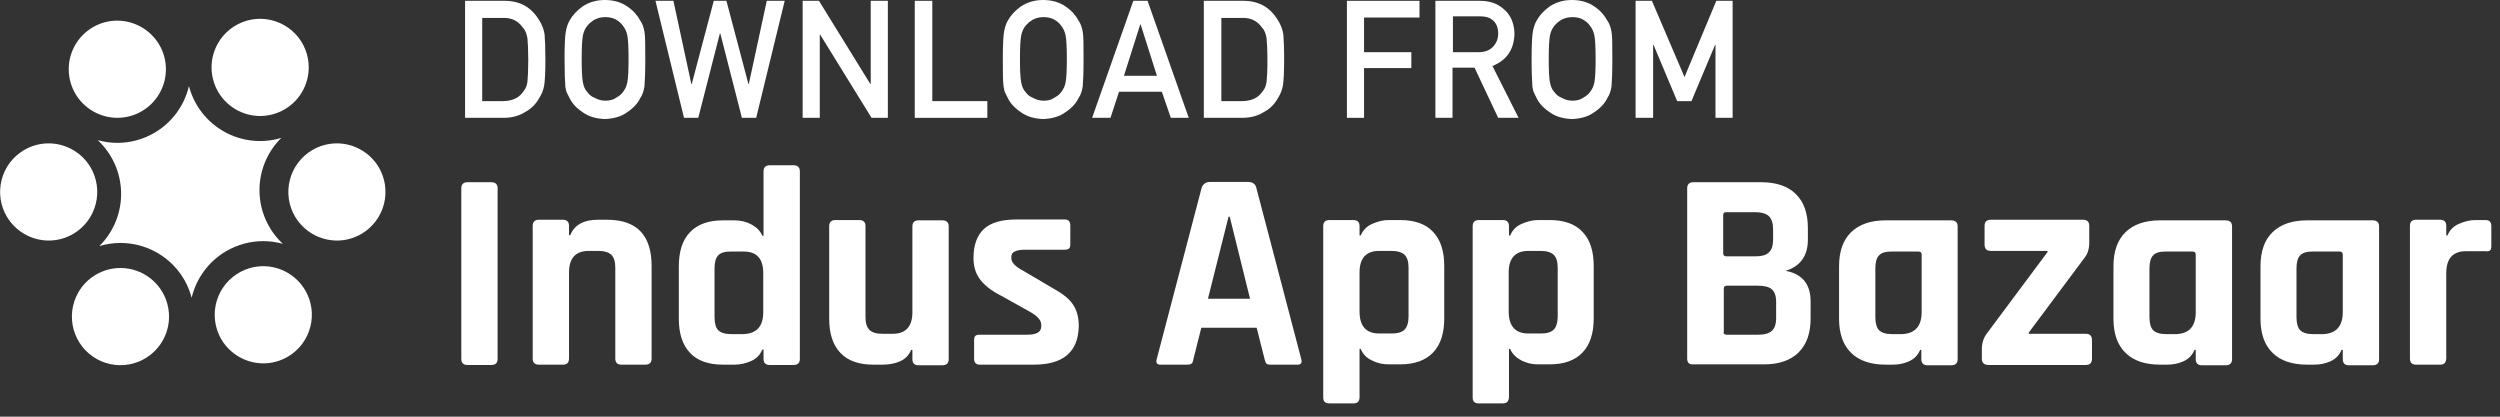
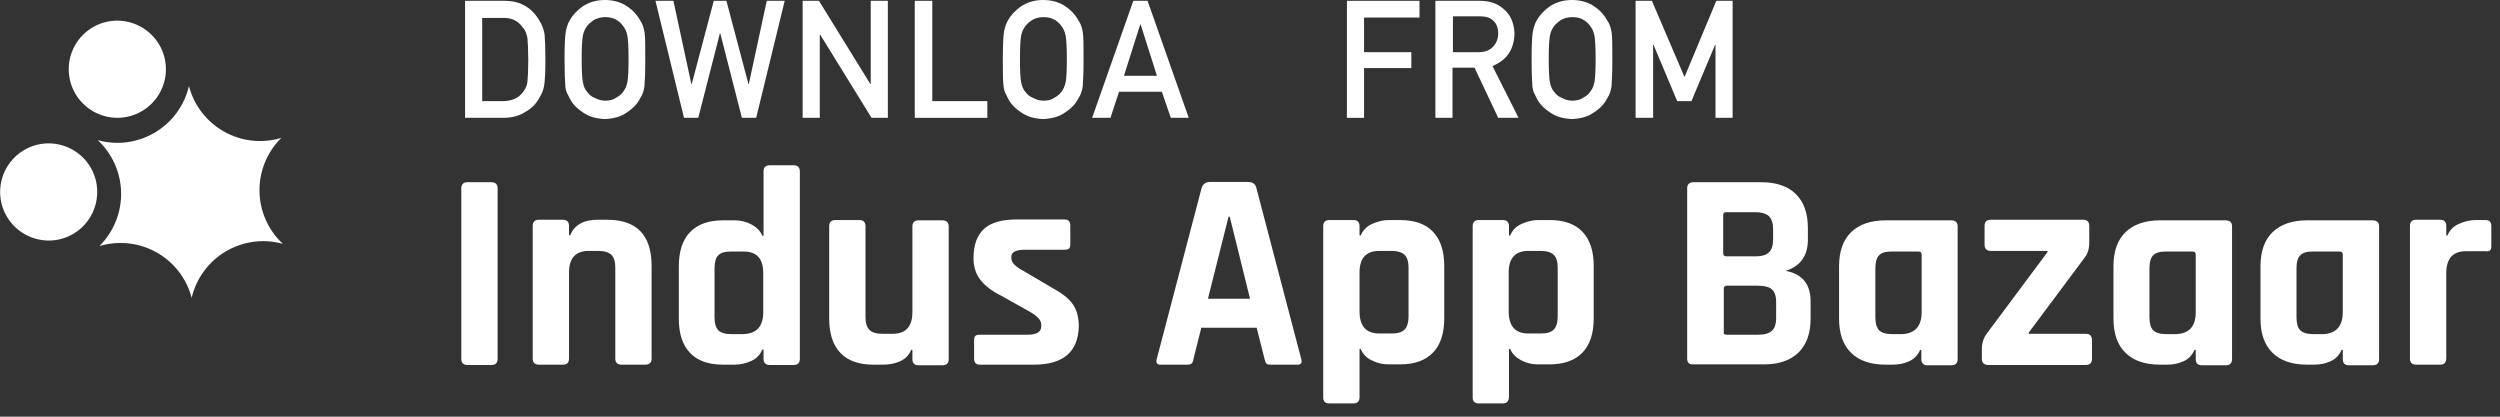
<svg xmlns="http://www.w3.org/2000/svg" width="168" height="28" viewBox="0 0 168 28" fill="none">
  <rect x="0" y="0" width="168" height="28" fill="#333333" stroke="none" />
  <g clip-path="url(#clip0_5302_61316)">
-     <path fill-rule="evenodd" clip-rule="evenodd" d="M17.696 24.418C18.282 24.417 18.857 24.259 19.36 23.959C19.729 23.741 20.051 23.452 20.308 23.109C20.565 22.765 20.75 22.374 20.855 21.958C20.962 21.543 20.985 21.11 20.924 20.685C20.862 20.261 20.717 19.852 20.497 19.484C20.207 18.998 19.795 18.596 19.303 18.316C18.811 18.036 18.255 17.889 17.689 17.887C17.113 17.889 16.547 18.043 16.05 18.334C15.553 18.624 15.141 19.041 14.856 19.541C14.572 20.042 14.425 20.609 14.43 21.185C14.435 21.761 14.592 22.325 14.885 22.821C15.176 23.307 15.588 23.709 16.081 23.989C16.573 24.269 17.13 24.416 17.696 24.418Z" fill="white" />
-     <path fill-rule="evenodd" clip-rule="evenodd" d="M6.498 24.123C6.872 24.332 7.284 24.467 7.709 24.517C8.135 24.568 8.567 24.534 8.98 24.418C9.392 24.302 9.778 24.106 10.115 23.84C10.452 23.575 10.733 23.245 10.943 22.871C11.368 22.11 11.473 21.229 11.237 20.389C11.044 19.705 10.633 19.102 10.066 18.673C9.5 18.243 8.809 18.01 8.098 18.009C6.916 18.009 5.823 18.648 5.247 19.677C4.824 20.433 4.718 21.326 4.953 22.159C5.187 22.992 5.743 23.699 6.498 24.123Z" fill="white" />
    <path fill-rule="evenodd" clip-rule="evenodd" d="M7.879 1.386C7.303 1.386 6.737 1.54 6.239 1.83C5.741 2.121 5.329 2.538 5.044 3.039C4.76 3.54 4.613 4.108 4.619 4.684C4.625 5.261 4.783 5.825 5.078 6.321C5.369 6.806 5.78 7.209 6.272 7.489C6.764 7.768 7.321 7.916 7.887 7.917C8.463 7.917 9.029 7.764 9.528 7.474C10.026 7.184 10.438 6.767 10.723 6.266C11.008 5.765 11.155 5.197 11.149 4.62C11.143 4.044 10.985 3.479 10.69 2.984C10.399 2.498 9.987 2.096 9.494 1.816C9.002 1.536 8.446 1.389 7.879 1.387" fill="white" />
-     <path fill-rule="evenodd" clip-rule="evenodd" d="M22.637 9.634C22.053 9.634 21.479 9.793 20.974 10.093C20.604 10.311 20.282 10.6 20.025 10.944C19.768 11.287 19.582 11.678 19.478 12.094C19.371 12.51 19.348 12.942 19.409 13.367C19.47 13.791 19.615 14.2 19.835 14.568C20.126 15.054 20.538 15.456 21.03 15.736C21.523 16.016 22.079 16.164 22.646 16.165C23.228 16.165 23.804 16.006 24.31 15.707C25.053 15.263 25.59 14.543 25.804 13.704C26.017 12.866 25.889 11.976 25.448 11.232C25.157 10.745 24.745 10.343 24.252 10.063C23.76 9.783 23.203 9.635 22.637 9.634Z" fill="white" />
    <path fill-rule="evenodd" clip-rule="evenodd" d="M3.268 9.634C2.684 9.634 2.108 9.793 1.604 10.093C1.234 10.311 0.912 10.601 0.656 10.944C0.399 11.287 0.213 11.678 0.109 12.094C0.002 12.51 -0.022 12.942 0.04 13.367C0.101 13.791 0.246 14.2 0.466 14.568C0.757 15.054 1.168 15.456 1.661 15.736C2.153 16.016 2.709 16.164 3.276 16.165C3.859 16.165 4.434 16.006 4.941 15.707C5.684 15.263 6.221 14.543 6.434 13.704C6.648 12.866 6.52 11.976 6.079 11.232C5.788 10.746 5.376 10.343 4.883 10.063C4.391 9.783 3.834 9.636 3.268 9.634Z" fill="white" />
-     <path fill-rule="evenodd" clip-rule="evenodd" d="M19.077 1.682C18.703 1.472 18.292 1.338 17.866 1.287C17.44 1.236 17.009 1.27 16.596 1.386C16.183 1.503 15.797 1.699 15.46 1.964C15.124 2.23 14.842 2.559 14.633 2.933C14.355 3.43 14.212 3.991 14.217 4.56C14.223 5.129 14.377 5.687 14.664 6.178C14.952 6.669 15.362 7.077 15.855 7.36C16.349 7.644 16.908 7.794 17.477 7.795C18.657 7.795 19.752 7.156 20.329 6.126C20.54 5.752 20.674 5.341 20.725 4.915C20.776 4.489 20.741 4.057 20.624 3.644C20.509 3.231 20.312 2.845 20.047 2.508C19.782 2.172 19.452 1.891 19.077 1.682Z" fill="white" />
    <path fill-rule="evenodd" clip-rule="evenodd" d="M6.673 16.537C7.135 16.398 7.616 16.326 8.099 16.326C8.945 16.327 9.776 16.544 10.514 16.957C11.095 17.281 11.603 17.718 12.01 18.244C12.416 18.77 12.712 19.372 12.879 20.015C13.03 19.369 13.311 18.759 13.704 18.224C14.096 17.688 14.593 17.238 15.164 16.899C15.928 16.445 16.8 16.205 17.689 16.204C18.138 16.204 18.582 16.267 19.007 16.385C18.52 15.931 18.129 15.383 17.86 14.775C17.59 14.166 17.446 13.509 17.437 12.844C17.428 12.179 17.554 11.519 17.806 10.904C18.059 10.289 18.433 9.732 18.907 9.265C18.271 9.459 17.602 9.521 16.941 9.449C16.28 9.377 15.64 9.172 15.061 8.846C14.481 8.521 13.973 8.082 13.566 7.556C13.16 7.029 12.864 6.426 12.697 5.783C12.546 6.431 12.266 7.041 11.873 7.578C11.48 8.114 10.983 8.566 10.411 8.905C9.647 9.36 8.774 9.601 7.887 9.601C7.437 9.601 6.993 9.537 6.569 9.419C7.05 9.867 7.437 10.408 7.706 11.008C7.976 11.608 8.123 12.256 8.138 12.913C8.154 13.571 8.037 14.225 7.796 14.837C7.555 15.45 7.194 16.007 6.735 16.478C6.714 16.499 6.694 16.518 6.673 16.537Z" fill="white" />
  </g>
  <path d="M31.253 0.055H33.91C34.952 0.055 35.719 0.493 36.239 1.37C36.431 1.671 36.541 1.973 36.595 2.301C36.623 2.63 36.65 3.178 36.65 3.973C36.65 4.822 36.623 5.397 36.568 5.753C36.541 5.918 36.486 6.082 36.431 6.219C36.376 6.356 36.294 6.493 36.212 6.63C35.993 7.014 35.691 7.315 35.28 7.534C34.897 7.781 34.404 7.918 33.828 7.918H31.253V0.055ZM32.404 6.795H33.773C34.431 6.795 34.897 6.575 35.198 6.11C35.335 5.945 35.417 5.726 35.445 5.479C35.472 5.233 35.499 4.74 35.499 4.055C35.499 3.37 35.472 2.877 35.445 2.575C35.39 2.274 35.308 2.027 35.143 1.863C34.815 1.397 34.376 1.178 33.773 1.206H32.404V6.795Z" fill="white" />
  <path d="M37.938 3.973C37.938 3.068 37.965 2.438 38.02 2.137C38.075 1.836 38.157 1.589 38.267 1.397C38.459 1.041 38.76 0.712 39.144 0.438C39.554 0.164 40.048 0 40.65 0C41.253 0 41.774 0.164 42.157 0.438C42.568 0.712 42.842 1.041 43.034 1.397C43.171 1.589 43.253 1.836 43.308 2.137C43.363 2.438 43.363 3.068 43.363 3.973C43.363 4.877 43.335 5.479 43.308 5.808C43.253 6.137 43.171 6.384 43.034 6.575C42.87 6.932 42.568 7.26 42.157 7.534C41.746 7.836 41.253 7.973 40.65 8C40.048 7.973 39.554 7.836 39.144 7.534C38.733 7.26 38.431 6.932 38.267 6.575C38.212 6.466 38.157 6.356 38.102 6.247C38.048 6.137 38.02 6 37.993 5.836C37.965 5.479 37.938 4.877 37.938 3.973ZM39.089 3.973C39.089 4.74 39.116 5.26 39.171 5.534C39.226 5.808 39.308 6.027 39.472 6.192C39.582 6.356 39.746 6.493 39.965 6.575C40.157 6.685 40.404 6.767 40.678 6.767C40.952 6.767 41.198 6.712 41.39 6.575C41.582 6.466 41.746 6.356 41.856 6.192C41.993 6.027 42.102 5.808 42.157 5.534C42.212 5.26 42.239 4.74 42.239 3.973C42.239 3.205 42.212 2.658 42.157 2.384C42.102 2.11 41.993 1.89 41.856 1.726C41.746 1.562 41.582 1.425 41.39 1.315C41.198 1.205 40.952 1.151 40.678 1.151C40.404 1.151 40.185 1.205 39.965 1.315C39.774 1.425 39.609 1.562 39.472 1.726C39.335 1.89 39.226 2.11 39.171 2.384C39.116 2.685 39.089 3.205 39.089 3.973Z" fill="white" />
  <path d="M44.047 0.055H45.253L46.458 5.644H46.486L47.965 0.055H48.815L50.294 5.644H50.321L51.527 0.055H52.732L50.815 7.918H49.856L48.404 2.247H48.376L46.924 7.918H45.965L44.047 0.055Z" fill="white" />
  <path d="M53.938 0.055H55.034L58.486 5.644H58.513V0.055H59.664V7.918H58.568L55.116 2.329H55.089V7.918H53.938V0.055Z" fill="white" />
  <path d="M61.5 0.055H62.65V6.795H66.349V7.918H61.472V0.055H61.5Z" fill="white" />
  <path d="M67.39 3.973C67.39 3.068 67.418 2.438 67.472 2.137C67.527 1.836 67.609 1.589 67.719 1.397C67.911 1.041 68.212 0.712 68.596 0.438C69.007 0.164 69.5 0 70.103 0C70.705 0 71.226 0.164 71.609 0.438C72.02 0.712 72.294 1.041 72.486 1.397C72.623 1.589 72.705 1.836 72.76 2.137C72.815 2.438 72.815 3.068 72.815 3.973C72.815 4.877 72.787 5.479 72.76 5.808C72.705 6.137 72.623 6.384 72.486 6.575C72.322 6.932 72.02 7.26 71.609 7.534C71.198 7.836 70.705 7.973 70.103 8C69.5 7.973 69.007 7.836 68.596 7.534C68.185 7.26 67.883 6.932 67.719 6.575C67.664 6.466 67.609 6.356 67.555 6.247C67.5 6.137 67.472 6 67.445 5.836C67.39 5.479 67.39 4.877 67.39 3.973ZM68.541 3.973C68.541 4.74 68.568 5.26 68.623 5.534C68.678 5.808 68.76 6.027 68.924 6.192C69.034 6.356 69.198 6.493 69.418 6.575C69.609 6.685 69.856 6.767 70.13 6.767C70.404 6.767 70.65 6.712 70.842 6.575C71.034 6.466 71.198 6.356 71.308 6.192C71.445 6.027 71.555 5.808 71.609 5.534C71.664 5.26 71.692 4.74 71.692 3.973C71.692 3.205 71.664 2.658 71.609 2.384C71.555 2.11 71.445 1.89 71.308 1.726C71.198 1.562 71.034 1.425 70.842 1.315C70.65 1.205 70.404 1.151 70.13 1.151C69.856 1.151 69.637 1.205 69.418 1.315C69.226 1.425 69.061 1.562 68.924 1.726C68.787 1.89 68.678 2.11 68.623 2.384C68.568 2.685 68.541 3.205 68.541 3.973Z" fill="white" />
  <path d="M78.076 6.164H75.199L74.624 7.918H73.391L76.158 0.055H77.117L79.884 7.918H78.678L78.076 6.164ZM77.747 5.096L76.651 1.644H76.624L75.528 5.096H77.747Z" fill="white" />
-   <path d="M80.897 0.055H83.554C84.595 0.055 85.362 0.493 85.883 1.37C86.075 1.671 86.184 1.973 86.239 2.301C86.266 2.63 86.294 3.178 86.294 3.973C86.294 4.822 86.266 5.397 86.212 5.753C86.184 5.918 86.129 6.082 86.075 6.219C86.02 6.356 85.938 6.493 85.855 6.63C85.636 7.014 85.335 7.315 84.924 7.534C84.54 7.781 84.047 7.918 83.472 7.918H80.897V0.055ZM82.075 6.795H83.444C84.102 6.795 84.568 6.575 84.869 6.11C85.006 5.945 85.088 5.726 85.116 5.479C85.143 5.233 85.171 4.74 85.171 4.055C85.171 3.37 85.143 2.877 85.116 2.575C85.061 2.274 84.979 2.027 84.814 1.863C84.486 1.397 84.047 1.178 83.444 1.206H82.075V6.795Z" fill="white" />
  <path d="M90.513 0.055H95.39V1.178H91.664V3.507H94.842V4.575H91.664V7.918H90.513V0.055Z" fill="white" />
  <path d="M96.459 0.055H99.445C100.075 0.055 100.595 0.219 101.006 0.575C101.5 0.959 101.746 1.534 101.774 2.247C101.746 3.315 101.28 4.027 100.294 4.438L102.048 7.918H100.678L99.089 4.548H97.609V7.918H96.459V0.055ZM97.609 3.507H99.363C99.801 3.507 100.13 3.37 100.349 3.123C100.568 2.877 100.678 2.603 100.678 2.247C100.678 1.836 100.541 1.534 100.294 1.343C100.102 1.178 99.828 1.096 99.445 1.096H97.637V3.507H97.609Z" fill="white" />
  <path d="M102.924 3.973C102.924 3.068 102.952 2.438 103.007 2.137C103.061 1.836 103.143 1.589 103.253 1.397C103.445 1.041 103.746 0.712 104.13 0.438C104.541 0.164 105.034 0 105.637 0C106.239 0 106.76 0.164 107.143 0.438C107.554 0.712 107.828 1.041 108.02 1.397C108.157 1.589 108.239 1.836 108.294 2.137C108.349 2.438 108.349 3.068 108.349 3.973C108.349 4.877 108.322 5.479 108.294 5.808C108.239 6.137 108.157 6.384 108.02 6.575C107.856 6.932 107.554 7.26 107.143 7.534C106.733 7.836 106.239 7.973 105.637 8C105.034 7.973 104.541 7.836 104.13 7.534C103.719 7.26 103.417 6.932 103.253 6.575C103.198 6.466 103.143 6.356 103.089 6.247C103.034 6.137 103.007 6 102.979 5.836C102.952 5.479 102.924 4.877 102.924 3.973ZM104.075 3.973C104.075 4.74 104.102 5.26 104.157 5.534C104.212 5.808 104.294 6.027 104.459 6.192C104.568 6.356 104.733 6.493 104.952 6.575C105.143 6.685 105.39 6.767 105.664 6.767C105.938 6.767 106.185 6.712 106.376 6.575C106.568 6.466 106.733 6.356 106.842 6.192C106.979 6.027 107.089 5.808 107.143 5.534C107.198 5.26 107.226 4.74 107.226 3.973C107.226 3.205 107.198 2.658 107.143 2.384C107.089 2.11 106.979 1.89 106.842 1.726C106.733 1.562 106.568 1.425 106.376 1.315C106.185 1.205 105.938 1.151 105.664 1.151C105.39 1.151 105.171 1.205 104.952 1.315C104.76 1.425 104.596 1.562 104.459 1.726C104.322 1.89 104.212 2.11 104.157 2.384C104.102 2.685 104.075 3.205 104.075 3.973Z" fill="white" />
  <path d="M109.912 0.055H111.008L113.199 5.178L115.336 0.055H116.432V7.918H115.281V3.014H115.254L113.665 6.795H112.706L111.117 3.014H111.09V7.918H109.912V0.055Z" fill="white" />
  <path d="M163.981 24.505H162.355C162.09 24.505 161.948 24.363 161.948 24.099V15.174C161.948 14.909 162.09 14.767 162.355 14.767H163.981C164.245 14.767 164.388 14.909 164.388 15.174V15.824H164.469C164.611 15.479 164.855 15.214 165.221 15.052C165.587 14.889 165.953 14.787 166.339 14.787H167.031C167.295 14.787 167.417 14.93 167.417 15.194V16.515C167.417 16.678 167.396 16.78 167.335 16.82C167.274 16.881 167.173 16.902 167.031 16.881H165.709C164.835 16.881 164.388 17.369 164.388 18.365V24.099C164.367 24.383 164.245 24.505 163.981 24.505ZM157.435 20.968V17.105C157.435 16.963 157.353 16.902 157.211 16.902H155.422C155.015 16.902 154.731 16.983 154.568 17.166C154.405 17.328 154.324 17.634 154.324 18.04V21.313C154.324 21.72 154.405 22.005 154.568 22.188C154.731 22.35 155.015 22.452 155.422 22.452H156.133C156.987 22.411 157.435 21.923 157.435 20.968ZM155.483 24.505H155.036C154.039 24.505 153.246 24.241 152.718 23.712C152.169 23.184 151.905 22.411 151.905 21.415V17.898C151.905 16.902 152.169 16.129 152.718 15.6C153.267 15.072 154.039 14.807 155.036 14.807H159.447C159.732 14.807 159.874 14.95 159.874 15.214V24.139C159.874 24.404 159.732 24.546 159.447 24.546H157.841C157.577 24.546 157.435 24.404 157.435 24.139V23.509H157.353C157.211 23.855 156.967 24.119 156.601 24.282C156.235 24.444 155.889 24.505 155.483 24.505ZM147.554 20.968V17.105C147.554 16.963 147.473 16.902 147.33 16.902H145.541C145.135 16.902 144.85 16.983 144.687 17.166C144.525 17.328 144.443 17.634 144.443 18.04V21.313C144.443 21.72 144.525 22.005 144.687 22.188C144.85 22.35 145.135 22.452 145.541 22.452H146.253C147.127 22.411 147.554 21.923 147.554 20.968ZM145.623 24.505H145.155C144.159 24.505 143.366 24.241 142.837 23.712C142.288 23.184 142.024 22.411 142.024 21.415V17.898C142.024 16.902 142.288 16.129 142.837 15.6C143.386 15.072 144.159 14.807 145.155 14.807H149.567C149.851 14.807 149.994 14.95 149.994 15.214V24.139C149.994 24.404 149.851 24.546 149.567 24.546H147.961C147.696 24.546 147.554 24.404 147.554 24.139V23.509H147.473C147.33 23.855 147.086 24.119 146.72 24.282C146.355 24.444 146.009 24.505 145.623 24.505ZM133.18 24.099V23.468C133.18 23.041 133.302 22.675 133.546 22.37L137.592 16.942V16.861H133.77C133.506 16.861 133.363 16.719 133.363 16.434V15.174C133.363 14.909 133.506 14.767 133.77 14.767H139.991C140.255 14.767 140.398 14.909 140.398 15.174V16.312C140.398 16.719 140.296 17.044 140.093 17.308L136.332 22.35V22.431H140.174C140.438 22.431 140.581 22.574 140.581 22.858V24.119C140.581 24.383 140.438 24.526 140.174 24.526H133.587C133.323 24.505 133.18 24.383 133.18 24.099ZM129.135 20.968V17.105C129.135 16.963 129.053 16.902 128.911 16.902H127.122C126.715 16.902 126.431 16.983 126.268 17.166C126.105 17.328 126.024 17.634 126.024 18.04V21.313C126.024 21.72 126.105 22.005 126.268 22.188C126.431 22.35 126.715 22.452 127.122 22.452H127.834C128.687 22.411 129.135 21.923 129.135 20.968ZM127.183 24.505H126.715C125.719 24.505 124.926 24.241 124.398 23.712C123.849 23.184 123.585 22.411 123.585 21.415V17.898C123.585 16.902 123.849 16.129 124.398 15.6C124.947 15.072 125.719 14.807 126.715 14.807H131.127C131.412 14.807 131.554 14.95 131.554 15.214V24.139C131.554 24.404 131.412 24.546 131.127 24.546H129.521C129.257 24.546 129.114 24.404 129.114 24.139V23.509H129.033C128.891 23.855 128.647 24.119 128.281 24.282C127.915 24.444 127.569 24.505 127.183 24.505ZM113.379 24.099V12.652C113.379 12.388 113.521 12.246 113.785 12.246H118.36C119.356 12.246 120.149 12.51 120.677 13.039C121.226 13.567 121.49 14.34 121.49 15.336V16.109C121.49 17.186 120.982 17.898 119.986 18.203C120.494 18.284 120.901 18.487 121.206 18.813C121.511 19.158 121.673 19.626 121.673 20.256V21.395C121.673 22.391 121.409 23.143 120.86 23.692C120.311 24.221 119.539 24.485 118.563 24.485H113.806C113.521 24.505 113.379 24.383 113.379 24.099ZM116.022 17.227H117.973C118.38 17.227 118.685 17.145 118.868 16.963C119.051 16.8 119.152 16.515 119.152 16.109V15.377C119.152 14.991 119.051 14.706 118.868 14.523C118.685 14.36 118.38 14.259 117.973 14.259H116.001C115.859 14.259 115.798 14.32 115.798 14.462V17.003C115.798 17.166 115.879 17.227 116.022 17.227ZM116.022 22.492H118.156C118.583 22.492 118.868 22.411 119.071 22.228C119.254 22.066 119.356 21.781 119.356 21.374V20.276C119.356 19.89 119.254 19.605 119.071 19.443C118.888 19.28 118.563 19.199 118.136 19.199H116.042C115.9 19.199 115.839 19.26 115.839 19.402V22.289C115.798 22.411 115.879 22.492 116.022 22.492ZM102.705 22.411H103.539C103.945 22.411 104.23 22.33 104.413 22.147C104.576 21.984 104.677 21.679 104.677 21.273V17.999C104.677 17.593 104.596 17.308 104.413 17.125C104.25 16.963 103.945 16.861 103.539 16.861H102.705C101.831 16.861 101.384 17.349 101.384 18.304V20.927C101.384 21.923 101.831 22.411 102.705 22.411ZM100.997 27.107H99.371C99.107 27.107 98.964 26.985 98.964 26.721V15.194C98.964 14.93 99.107 14.787 99.371 14.787H100.997C101.262 14.787 101.404 14.93 101.404 15.194V15.824H101.485C101.628 15.479 101.872 15.214 102.238 15.052C102.604 14.889 102.97 14.787 103.356 14.787H104.128C105.104 14.787 105.856 15.052 106.344 15.58C106.853 16.109 107.097 16.881 107.097 17.877V21.395C107.097 22.391 106.853 23.163 106.344 23.692C105.836 24.221 105.104 24.485 104.128 24.485H103.356C102.97 24.485 102.583 24.404 102.238 24.221C101.892 24.038 101.628 23.794 101.485 23.448H101.404V26.68C101.384 26.965 101.262 27.107 100.997 27.107ZM92.682 22.411H93.516C93.922 22.411 94.207 22.33 94.39 22.147C94.553 21.984 94.654 21.679 94.654 21.273V17.999C94.654 17.593 94.573 17.308 94.39 17.125C94.228 16.963 93.922 16.861 93.516 16.861H92.682C91.808 16.861 91.361 17.349 91.361 18.304V20.927C91.361 21.923 91.808 22.411 92.682 22.411ZM90.954 27.107H89.328C89.064 27.107 88.921 26.985 88.921 26.721V15.194C88.921 14.93 89.064 14.787 89.328 14.787H90.954C91.219 14.787 91.361 14.93 91.361 15.194V15.824H91.442C91.585 15.479 91.829 15.214 92.194 15.052C92.56 14.889 92.926 14.787 93.313 14.787H94.085C95.061 14.787 95.813 15.052 96.301 15.58C96.809 16.109 97.053 16.881 97.053 17.877V21.395C97.053 22.391 96.809 23.163 96.301 23.692C95.793 24.221 95.061 24.485 94.085 24.485H93.313C92.926 24.485 92.54 24.404 92.194 24.221C91.829 24.058 91.585 23.794 91.442 23.448H91.361V26.68C91.361 26.965 91.239 27.107 90.954 27.107ZM82.558 14.564L81.175 20.073H84.001L82.639 14.564H82.558ZM79.793 24.505H77.963C77.74 24.505 77.658 24.363 77.74 24.099L80.748 12.632C80.83 12.368 81.033 12.226 81.318 12.226H83.859C84.184 12.226 84.367 12.368 84.428 12.632L87.437 24.099C87.518 24.363 87.437 24.505 87.213 24.505H85.384C85.241 24.505 85.14 24.485 85.099 24.424C85.038 24.363 85.018 24.261 84.977 24.119L84.448 22.025H80.728L80.2 24.119C80.179 24.282 80.138 24.383 80.078 24.424C80.016 24.485 79.915 24.505 79.793 24.505ZM69.465 24.505H65.846C65.582 24.505 65.46 24.363 65.46 24.099V22.879C65.46 22.736 65.48 22.635 65.541 22.574C65.602 22.513 65.704 22.492 65.846 22.492H69.038C69.668 22.492 69.973 22.309 69.973 21.923V21.822C69.973 21.517 69.709 21.232 69.201 20.947L67.31 19.89C66.659 19.565 66.192 19.199 65.887 18.813C65.582 18.426 65.419 17.938 65.419 17.349C65.419 16.454 65.663 15.804 66.131 15.377C66.599 14.95 67.33 14.747 68.347 14.747H71.539C71.803 14.747 71.925 14.889 71.925 15.153V16.393C71.925 16.536 71.905 16.637 71.844 16.698C71.783 16.759 71.681 16.78 71.539 16.78H68.896C68.266 16.78 67.961 16.942 67.961 17.247V17.349C67.961 17.634 68.225 17.918 68.774 18.203L70.705 19.341C71.376 19.707 71.823 20.053 72.088 20.439C72.352 20.805 72.494 21.313 72.494 21.923C72.454 23.651 71.457 24.505 69.465 24.505ZM59.32 24.505H58.69C57.714 24.505 56.962 24.241 56.474 23.712C55.966 23.184 55.722 22.411 55.722 21.415V15.194C55.722 14.93 55.864 14.787 56.128 14.787H57.755C58.019 14.787 58.161 14.93 58.161 15.194V21.293C58.161 21.7 58.243 21.984 58.426 22.167C58.588 22.33 58.873 22.431 59.279 22.431H59.991C60.865 22.431 61.313 21.944 61.313 20.988V15.214C61.313 14.95 61.455 14.807 61.719 14.807H63.325C63.61 14.807 63.752 14.95 63.752 15.214V24.139C63.752 24.404 63.61 24.546 63.325 24.546H61.719C61.455 24.546 61.313 24.404 61.313 24.139V23.509H61.231C61.089 23.855 60.845 24.119 60.479 24.282C60.113 24.444 59.706 24.505 59.32 24.505ZM51.29 20.968V18.345C51.29 17.369 50.842 16.902 49.968 16.902H49.114C48.708 16.902 48.423 16.983 48.261 17.166C48.098 17.328 48.017 17.634 48.017 18.04V21.313C48.017 21.72 48.098 22.005 48.261 22.188C48.423 22.35 48.708 22.452 49.114 22.452H49.968C50.863 22.411 51.29 21.923 51.29 20.968ZM49.358 24.505H48.586C47.61 24.505 46.858 24.241 46.37 23.712C45.861 23.184 45.617 22.411 45.617 21.415V17.898C45.617 16.902 45.861 16.129 46.37 15.6C46.878 15.072 47.61 14.807 48.586 14.807H49.358C49.745 14.807 50.131 14.889 50.477 15.072C50.822 15.255 51.086 15.499 51.229 15.844H51.31V11.514C51.31 11.25 51.452 11.107 51.717 11.107H53.343C53.607 11.107 53.75 11.25 53.75 11.514V24.119C53.75 24.383 53.607 24.526 53.343 24.526H51.717C51.452 24.526 51.31 24.383 51.31 24.119V23.489H51.229C51.086 23.834 50.842 24.099 50.477 24.261C50.111 24.424 49.745 24.505 49.358 24.505ZM37.831 24.505H36.205C35.94 24.505 35.798 24.363 35.798 24.099V15.174C35.798 14.909 35.94 14.767 36.205 14.767H37.831C38.095 14.767 38.238 14.909 38.238 15.174V15.804H38.319C38.604 15.113 39.214 14.767 40.189 14.767H40.799C42.792 14.767 43.788 15.804 43.788 17.877V24.099C43.788 24.363 43.645 24.505 43.361 24.505H41.755C41.49 24.505 41.348 24.363 41.348 24.099V17.999C41.348 17.593 41.267 17.308 41.084 17.125C40.921 16.963 40.616 16.861 40.21 16.861H39.559C38.685 16.861 38.238 17.349 38.238 18.304V24.078C38.238 24.383 38.095 24.505 37.831 24.505ZM33.44 12.652V24.119C33.44 24.383 33.297 24.526 33.033 24.526H31.407C31.142 24.526 31 24.383 31 24.119V12.652C31 12.388 31.142 12.246 31.407 12.246H33.033C33.297 12.246 33.44 12.388 33.44 12.652Z" fill="white" />
  <defs>
    <clipPath id="clip0_5302_61316">
      <rect width="26" height="24.375" fill="white" transform="translate(0 0.5)" />
    </clipPath>
  </defs>
</svg>